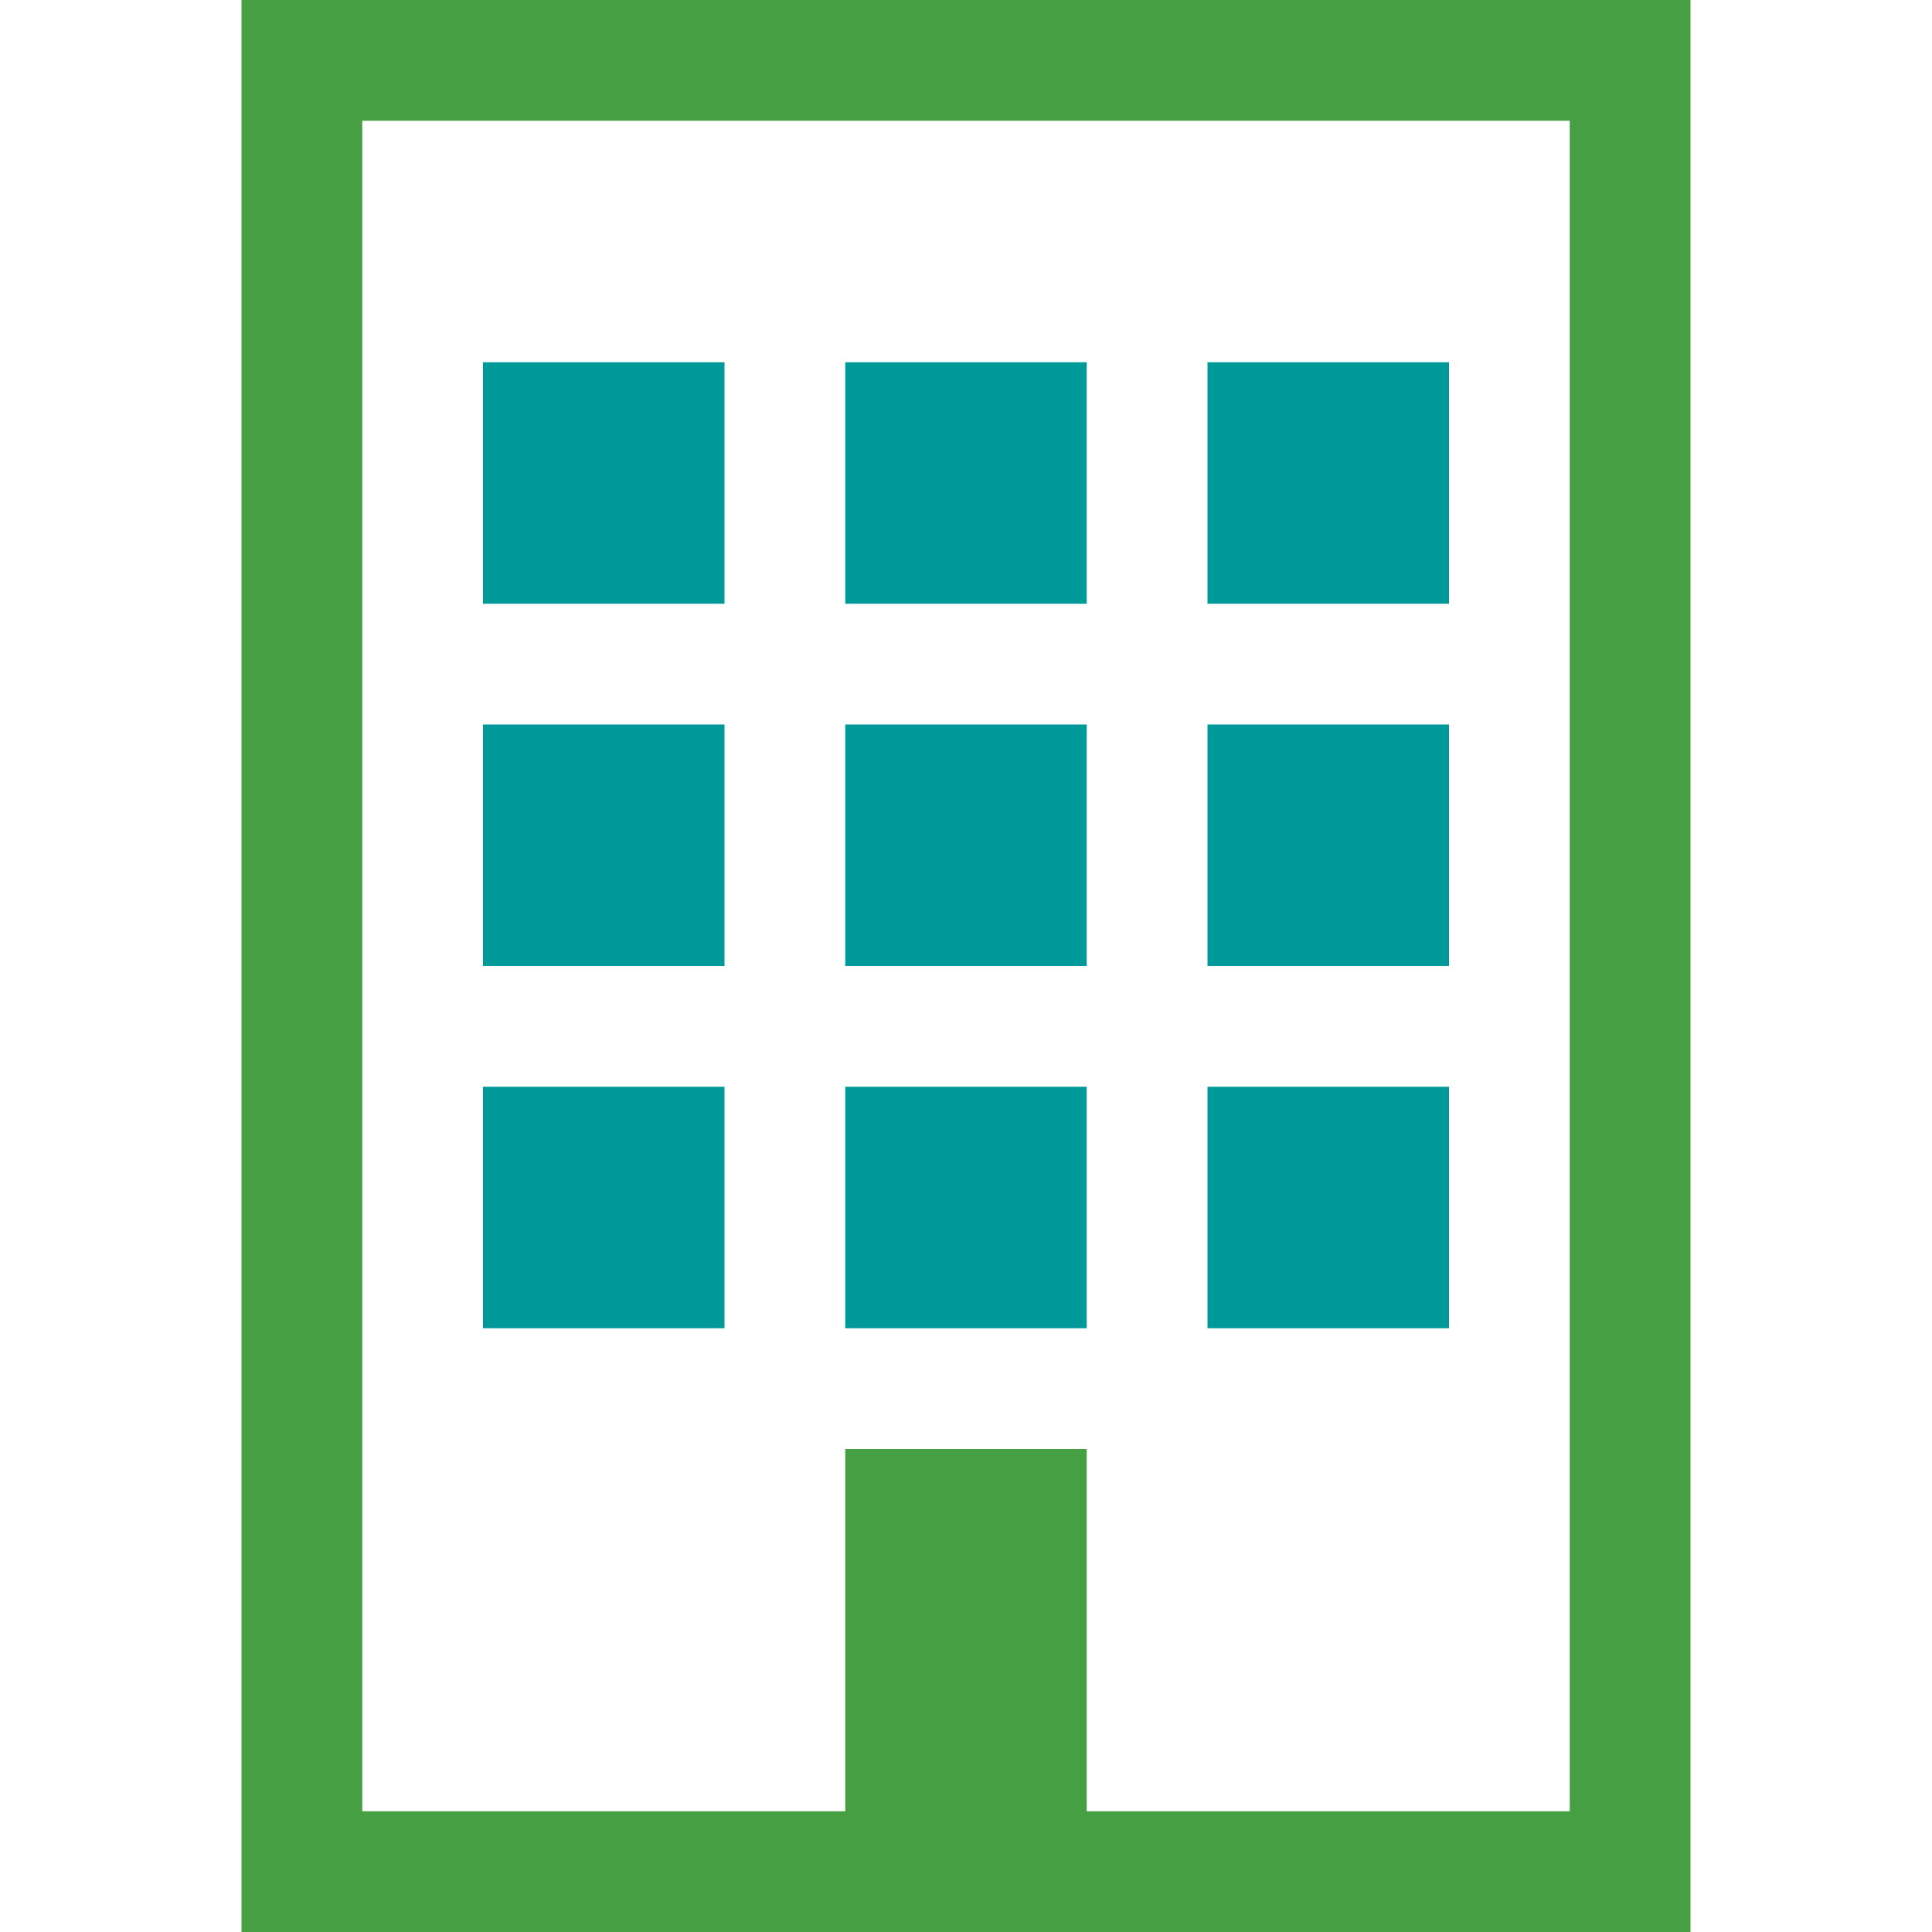
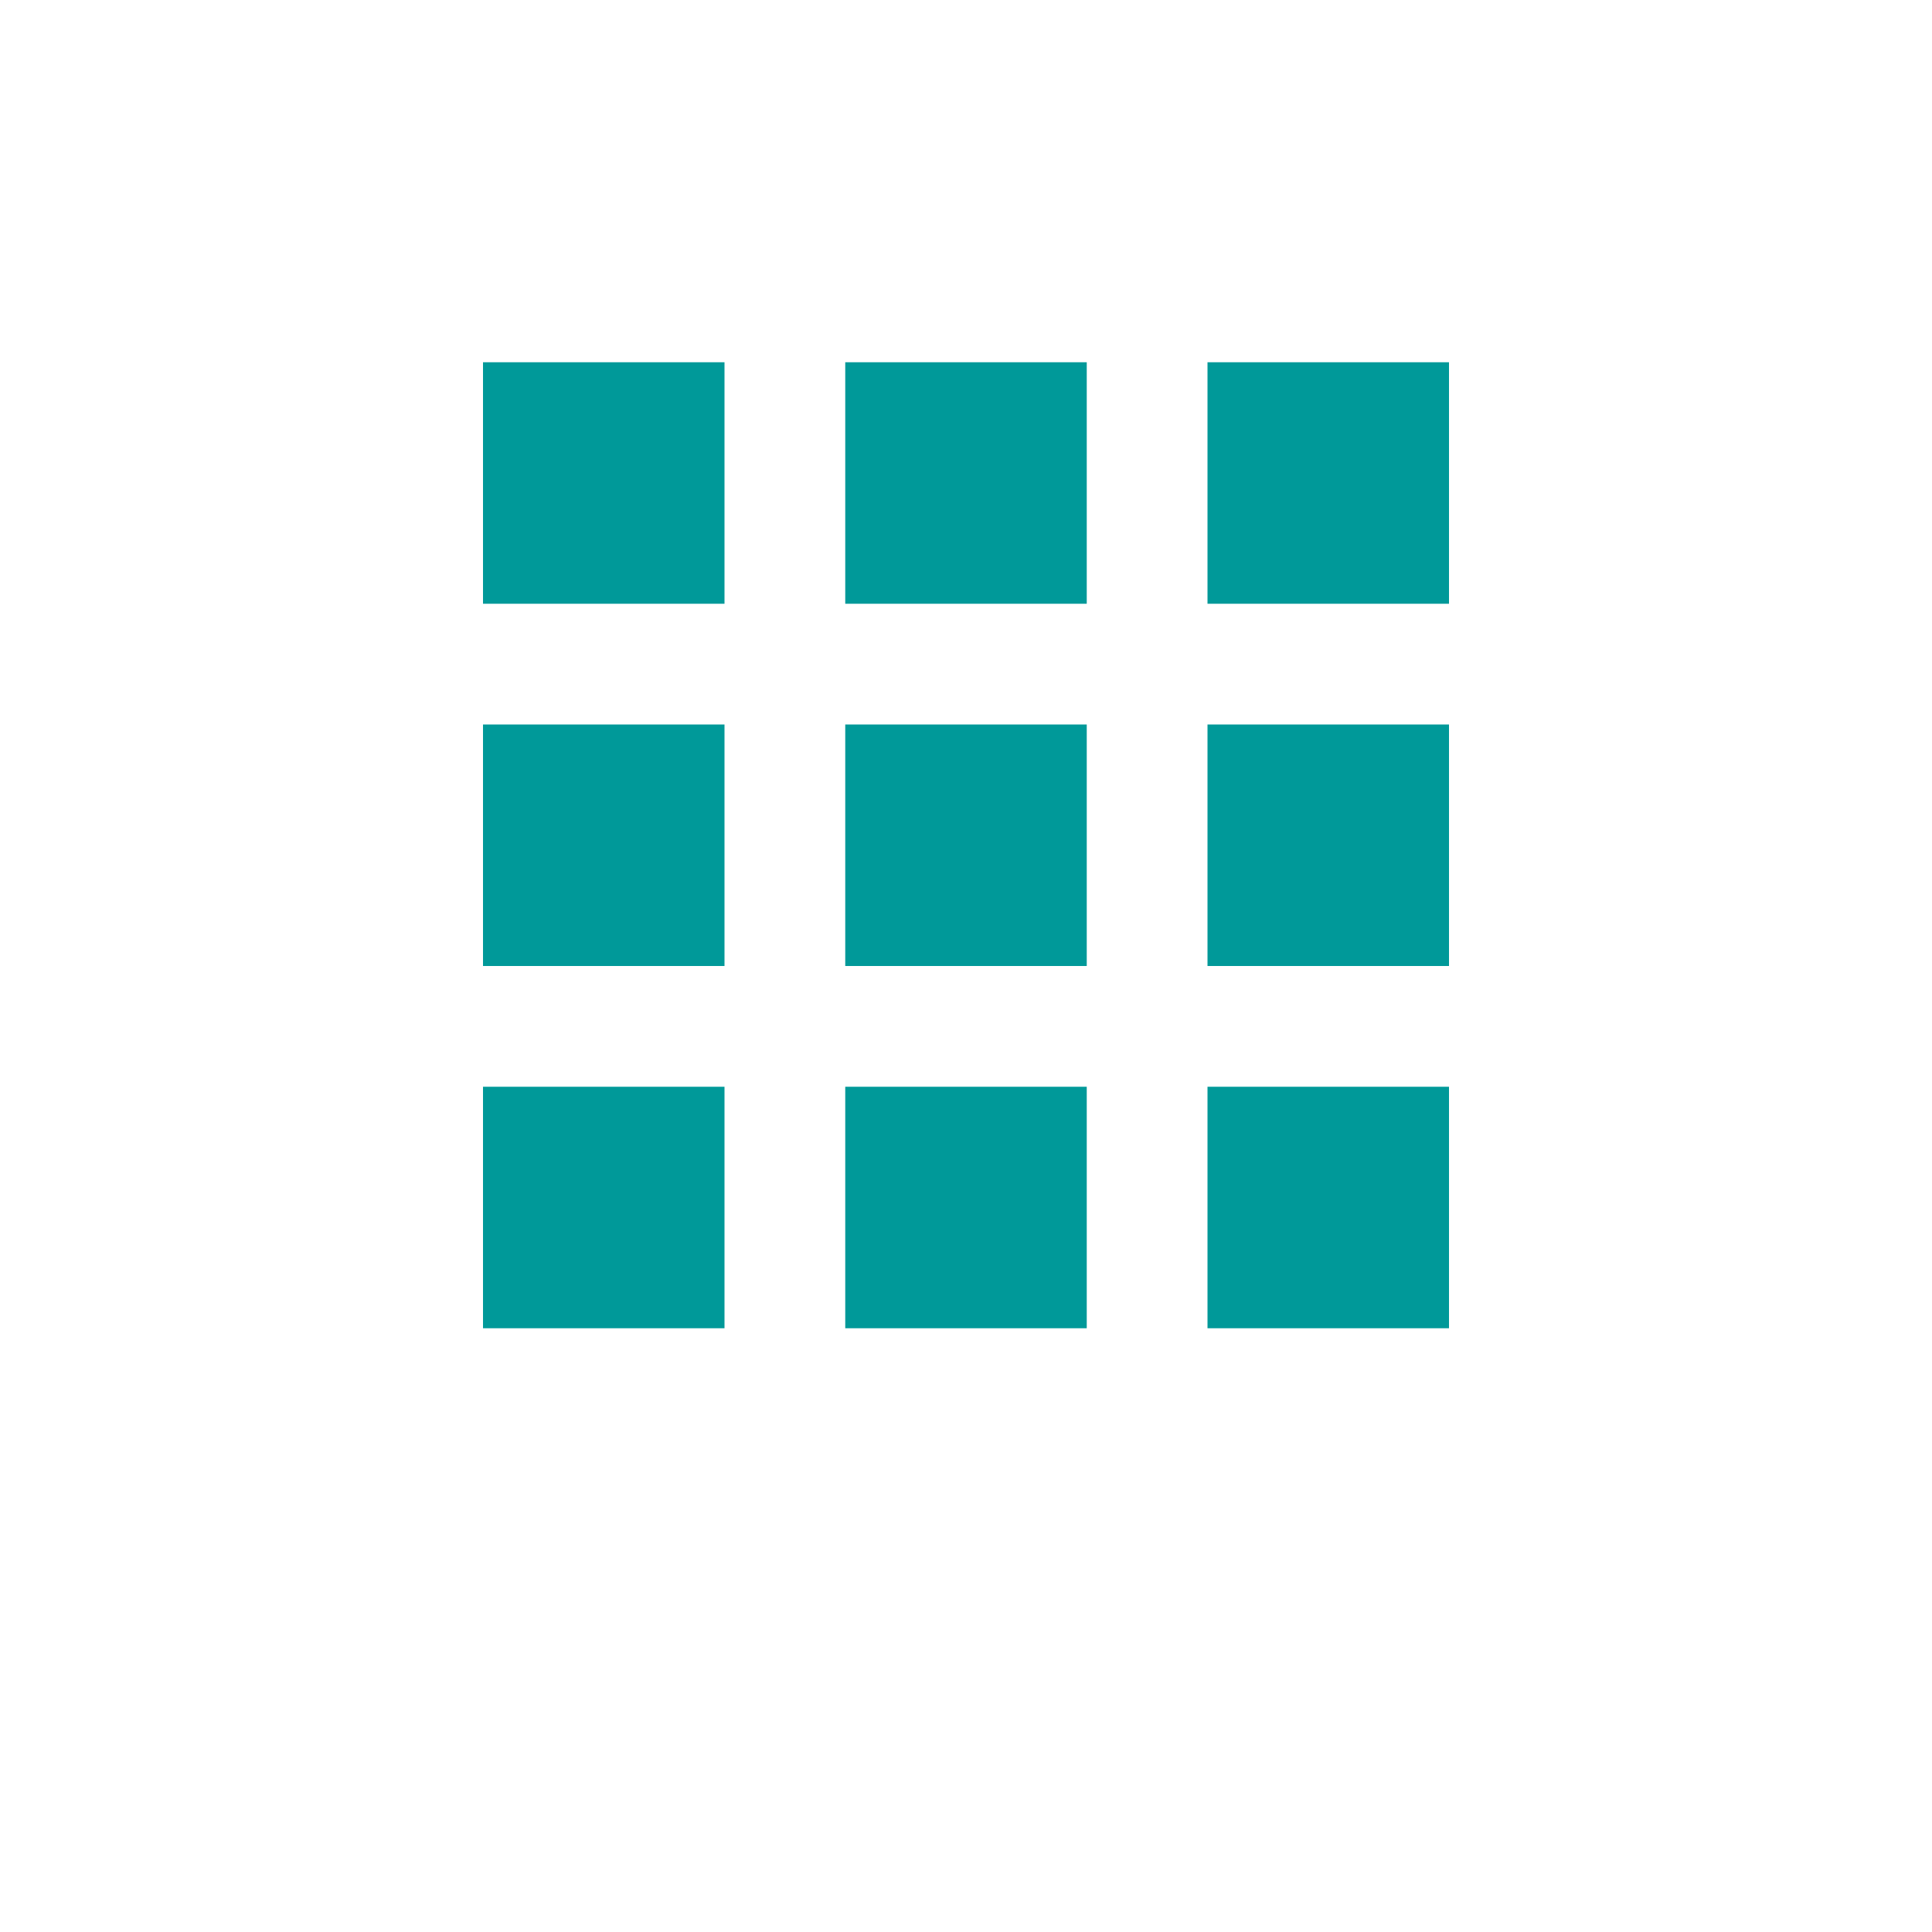
<svg xmlns="http://www.w3.org/2000/svg" width="16" height="16" id="building">
-   <path fill="#479f44" d="M2 0v16h12V0H2zm11 15H9v-3H7v3H3V1h10v14z" />
  <path fill="#009999" d="M4 9h2v2H4V9zM7 9h2v2H7V9zM10 9h2v2h-2V9zM4 6h2v2H4V6zM7 6h2v2H7V6zM10 6h2v2h-2V6zM4 3h2v2H4V3zM7 3h2v2H7V3zM10 3h2v2h-2V3z" />
</svg>